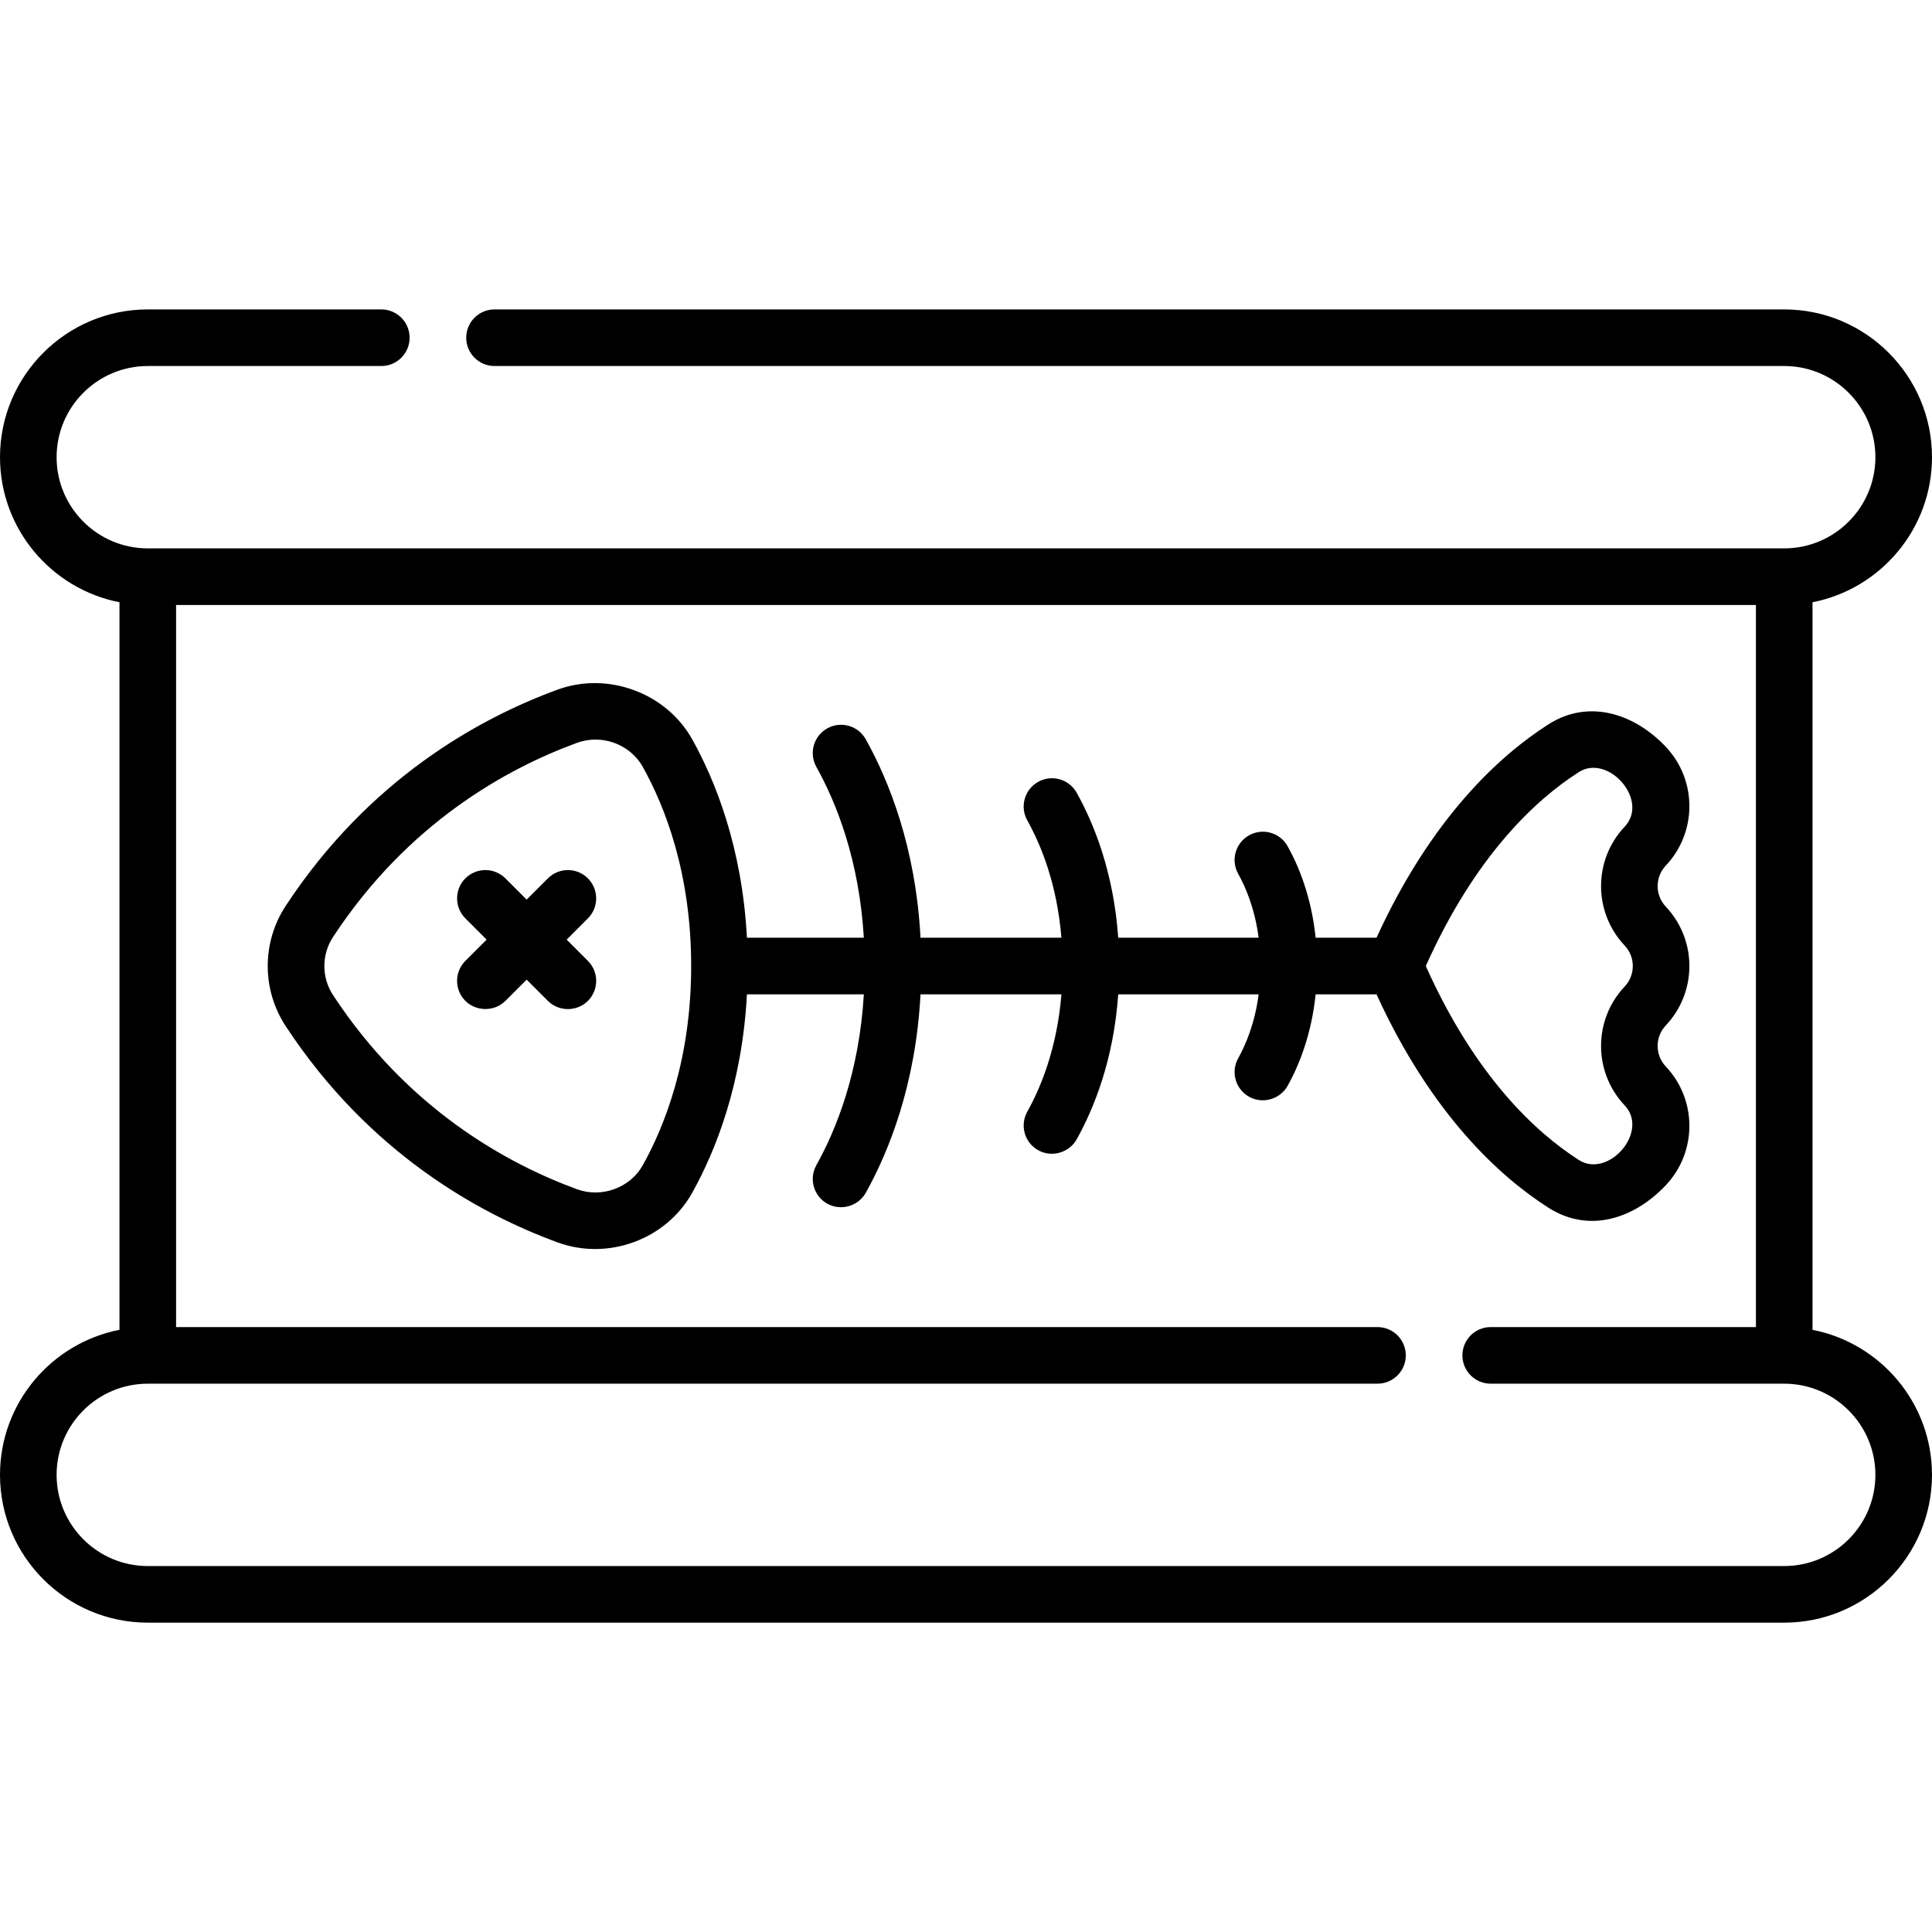
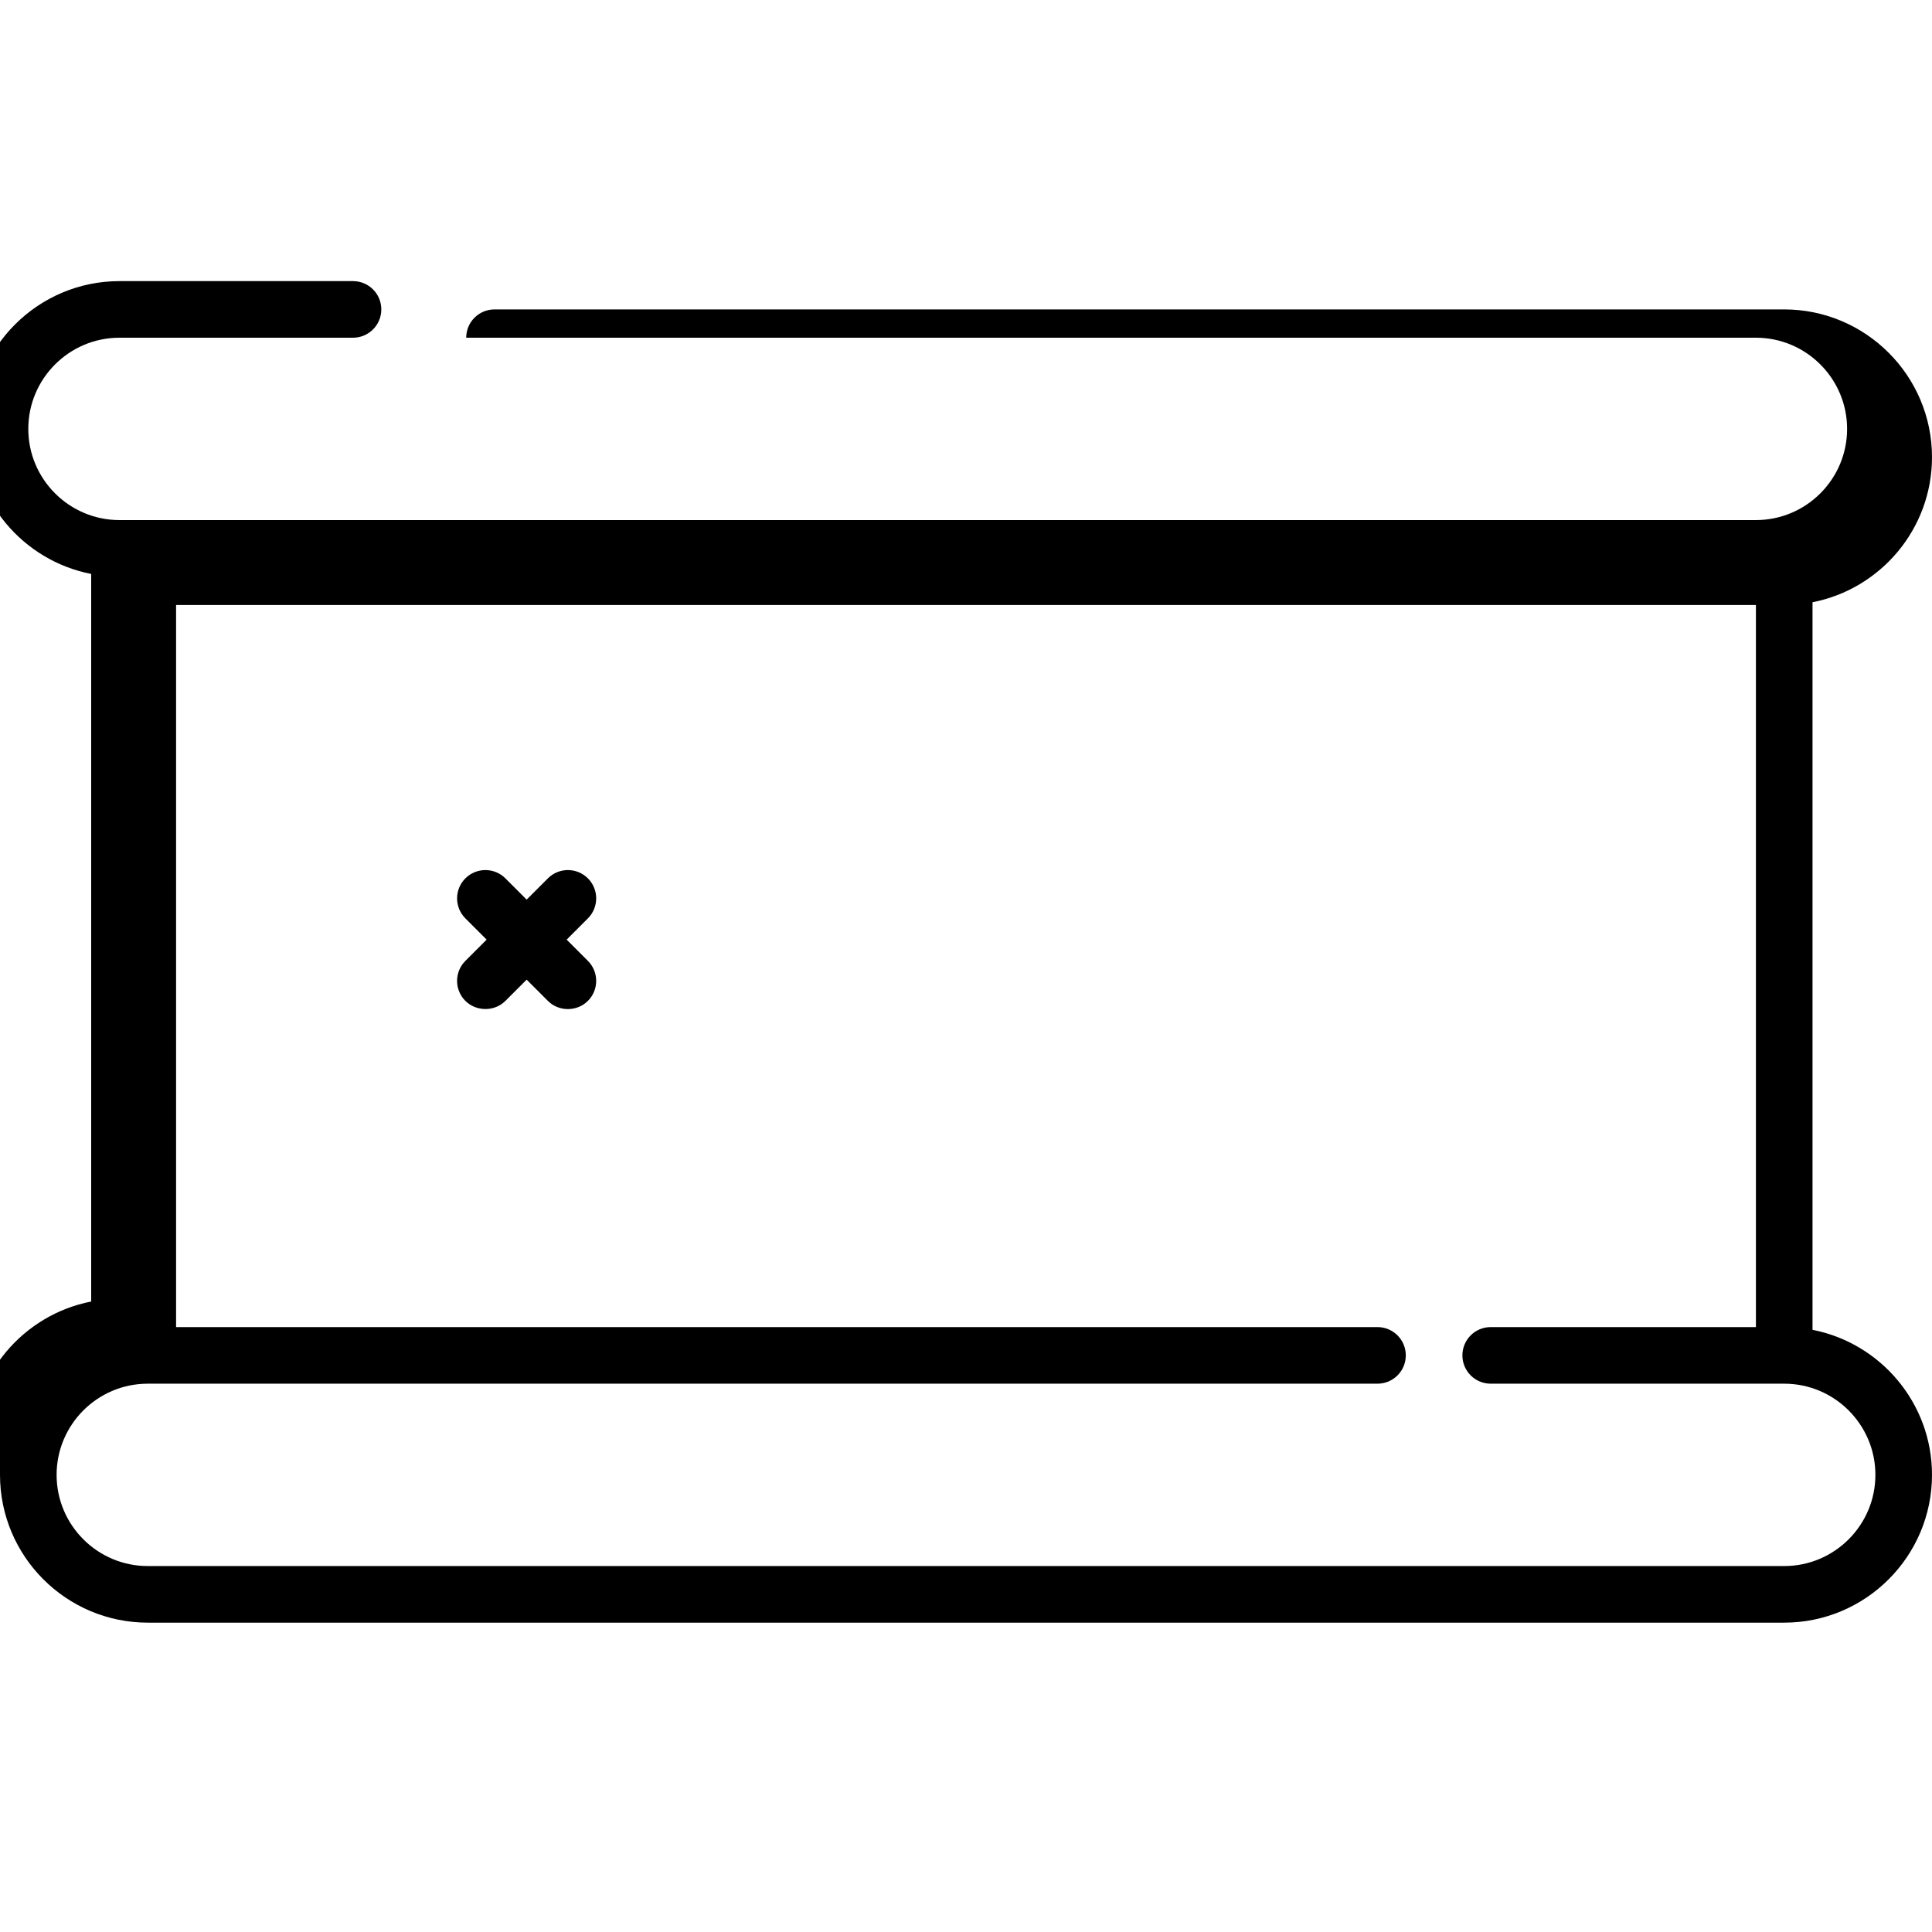
<svg xmlns="http://www.w3.org/2000/svg" height="100" viewBox="0 -82 512 512" width="100">
-   <path d="m147.773 247.254c13.332 4.875 28.73-.73 35.668-13.156 6.098-10.922 13.234-28.586 14.504-52.586h30.984c-1.23 20.742-7.352 35.895-12.586 45.273-2.02 3.617-.723 8.184 2.891 10.203 3.578 2 8.207.688 10.207-2.891 6.094-10.922 13.234-28.586 14.504-52.586h37.344c-1.156 14.16-5.398 24.562-9.051 31.105-2.02 3.617-.727 8.188 2.891 10.203 3.582 2 8.207.688 10.207-2.891 4.512-8.086 9.785-20.984 11.004-38.418h37.215c-.996 7.586-3.359 13.242-5.422 16.938-2.02 3.617-.723 8.188 2.895 10.207 3.566 1.992 8.207.684 10.203-2.895 2.922-5.238 6.305-13.383 7.422-24.25h16.137c14.578 31.859 32.664 48.301 45.535 56.531 10.895 6.969 22.875 2.801 31.125-5.934 8.336-8.828 8.336-22.652 0-31.477-2.879-3.055-2.879-7.832 0-10.883 8.336-8.828 8.336-22.652 0-31.48-2.879-3.051-2.879-7.828 0-10.879 8.336-8.828 8.336-22.652.004-31.48-8.219-8.703-20.34-12.836-31.129-5.934-12.871 8.234-30.957 24.672-45.535 56.535h-16.137c-1.117-10.871-4.5-19.016-7.422-24.254-2.02-3.617-6.59-4.91-10.207-2.895-3.617 2.02-4.91 6.59-2.891 10.207 2.062 3.695 4.422 9.352 5.418 16.941h-37.211c-1.219-17.438-6.492-30.336-11.008-38.422-2.02-3.617-6.586-4.91-10.203-2.895-3.617 2.023-4.914 6.59-2.895 10.207 3.656 6.543 7.898 16.945 9.051 31.105h-37.34c-1.273-24-8.41-41.664-14.508-52.586-2.02-3.617-6.586-4.91-10.203-2.891s-4.914 6.586-2.895 10.203c5.238 9.379 11.355 24.531 12.586 45.273h-30.98c-1.273-24-8.41-41.664-14.508-52.586-6.852-12.273-22.324-18.035-35.668-13.156-20.676 7.562-49.961 23.645-72.055 57.309-6.352 9.68-6.352 22.188 0 31.867 22.098 33.668 51.383 49.746 72.059 57.312zm270.637-124.641c7.75-4.957 18.777 7.441 12.137 14.477-8.332 8.824-8.332 22.652 0 31.48 2.883 3.051 2.883 7.828 0 10.879-8.332 8.828-8.332 22.652 0 31.48 6.625 7.02-4.344 19.465-12.137 14.48-11.324-7.246-27.391-22.004-40.559-51.398 13.168-29.395 29.234-44.156 40.559-51.398zm-330.148 43.691c19.84-30.23 46.117-44.664 64.664-51.449 6.504-2.379 14.027.309 17.422 6.379 5.848 10.48 12.82 28.137 12.82 52.777 0 24.633-6.973 42.297-12.82 52.77-3.383 6.059-10.945 8.754-17.422 6.383-18.547-6.785-44.824-21.219-64.664-51.449-3.074-4.68-3.074-10.73 0-15.41zm0 0" />
  <path d="m123.328 183.246c2.824 2.82 7.68 2.93 10.609 0l5.629-5.629s5.629 5.625 5.629 5.629c2.895 2.895 7.711 2.895 10.605 0 2.93-2.93 2.93-7.68 0-10.605l-5.629-5.629 5.629-5.633c2.93-2.93 2.93-7.676 0-10.605-2.93-2.93-7.676-2.93-10.605 0l-5.629 5.629-5.629-5.629c-2.93-2.93-7.68-2.93-10.609 0-2.926 2.93-2.926 7.68 0 10.605l5.633 5.633-5.633 5.629c-2.93 2.93-2.93 7.676 0 10.605zm0 0" />
-   <path d="m0 308.855c0 21.594 17.57 39.164 39.164 39.164h433.672c21.594 0 39.164-17.57 39.164-39.164 0-19.031-13.645-34.926-31.664-38.438v-192.816c18.02-3.512 31.664-19.406 31.664-38.438 0-21.594-17.57-39.164-39.164-39.164h-341.785c-4.145 0-7.5 3.359-7.5 7.5s3.355 7.5 7.5 7.5h341.785c13.324 0 24.164 10.84 24.164 24.164 0 13.324-10.84 24.164-24.164 24.164h-433.672c-13.324 0-24.164-10.84-24.164-24.164 0-13.324 10.84-24.164 24.164-24.164h61.887c4.141 0 7.5-3.359 7.5-7.5s-3.359-7.5-7.5-7.5h-61.887c-21.594 0-39.164 17.57-39.164 39.164 0 19.031 13.645 34.926 31.664 38.438v192.816c-18.02 3.512-31.664 19.406-31.664 38.438zm465.336-230.527v191.363h-70.285c-4.145 0-7.5 3.355-7.5 7.5 0 4.141 3.355 7.5 7.5 7.5h77.785c13.324 0 24.164 10.84 24.164 24.164s-10.84 24.164-24.164 24.164h-433.672c-13.324 0-24.164-10.84-24.164-24.164s10.84-24.164 24.164-24.164h325.887c4.141 0 7.5-3.359 7.5-7.5 0-4.145-3.359-7.5-7.5-7.5h-318.387v-191.363zm0 0" />
+   <path d="m0 308.855c0 21.594 17.57 39.164 39.164 39.164h433.672c21.594 0 39.164-17.57 39.164-39.164 0-19.031-13.645-34.926-31.664-38.438v-192.816c18.02-3.512 31.664-19.406 31.664-38.438 0-21.594-17.57-39.164-39.164-39.164h-341.785c-4.145 0-7.5 3.359-7.5 7.5h341.785c13.324 0 24.164 10.84 24.164 24.164 0 13.324-10.84 24.164-24.164 24.164h-433.672c-13.324 0-24.164-10.84-24.164-24.164 0-13.324 10.84-24.164 24.164-24.164h61.887c4.141 0 7.5-3.359 7.5-7.5s-3.359-7.5-7.5-7.5h-61.887c-21.594 0-39.164 17.57-39.164 39.164 0 19.031 13.645 34.926 31.664 38.438v192.816c-18.02 3.512-31.664 19.406-31.664 38.438zm465.336-230.527v191.363h-70.285c-4.145 0-7.5 3.355-7.5 7.5 0 4.141 3.355 7.5 7.5 7.5h77.785c13.324 0 24.164 10.84 24.164 24.164s-10.84 24.164-24.164 24.164h-433.672c-13.324 0-24.164-10.84-24.164-24.164s10.84-24.164 24.164-24.164h325.887c4.141 0 7.5-3.359 7.5-7.5 0-4.145-3.359-7.5-7.5-7.5h-318.387v-191.363zm0 0" />
</svg>